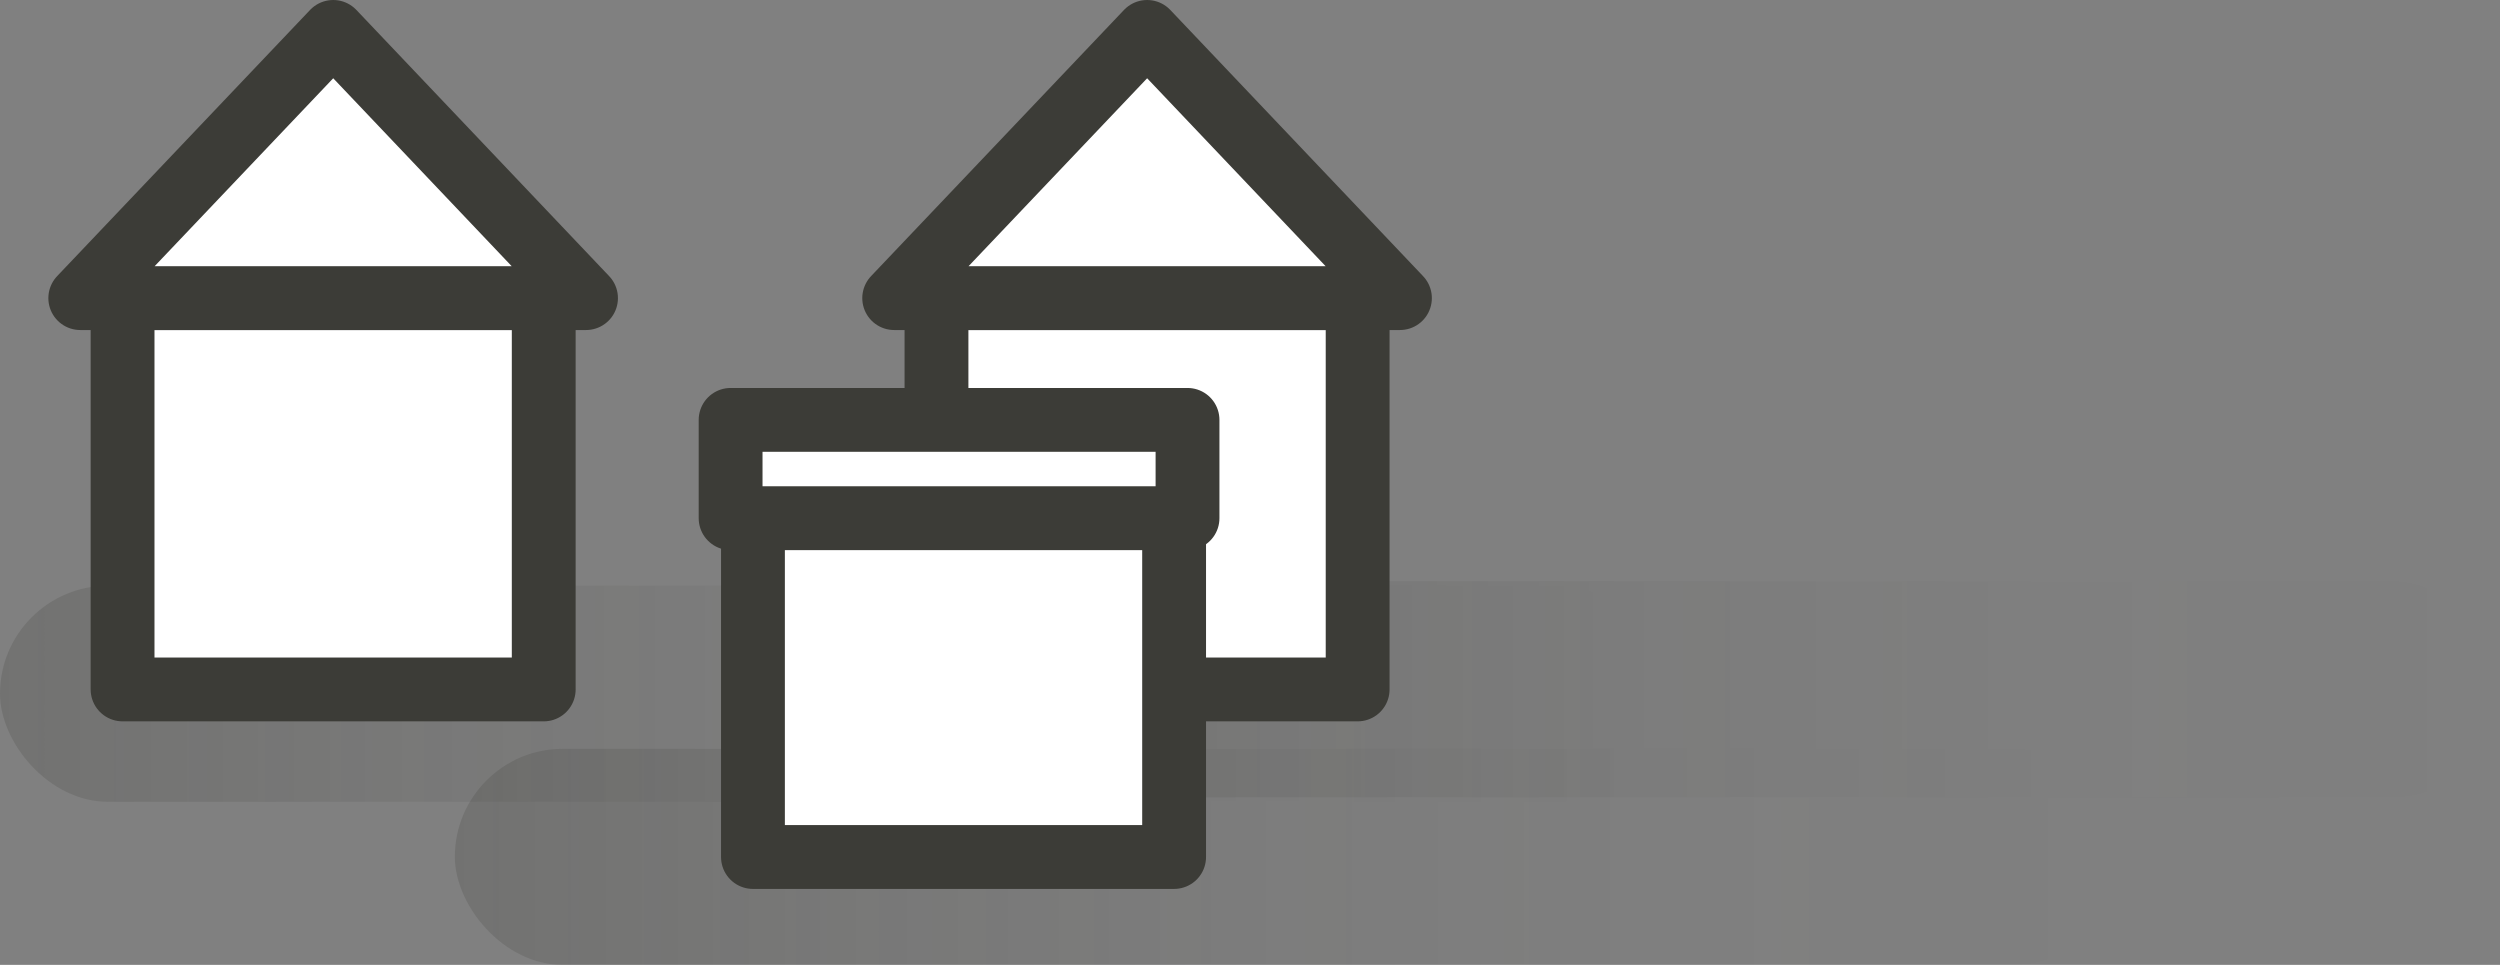
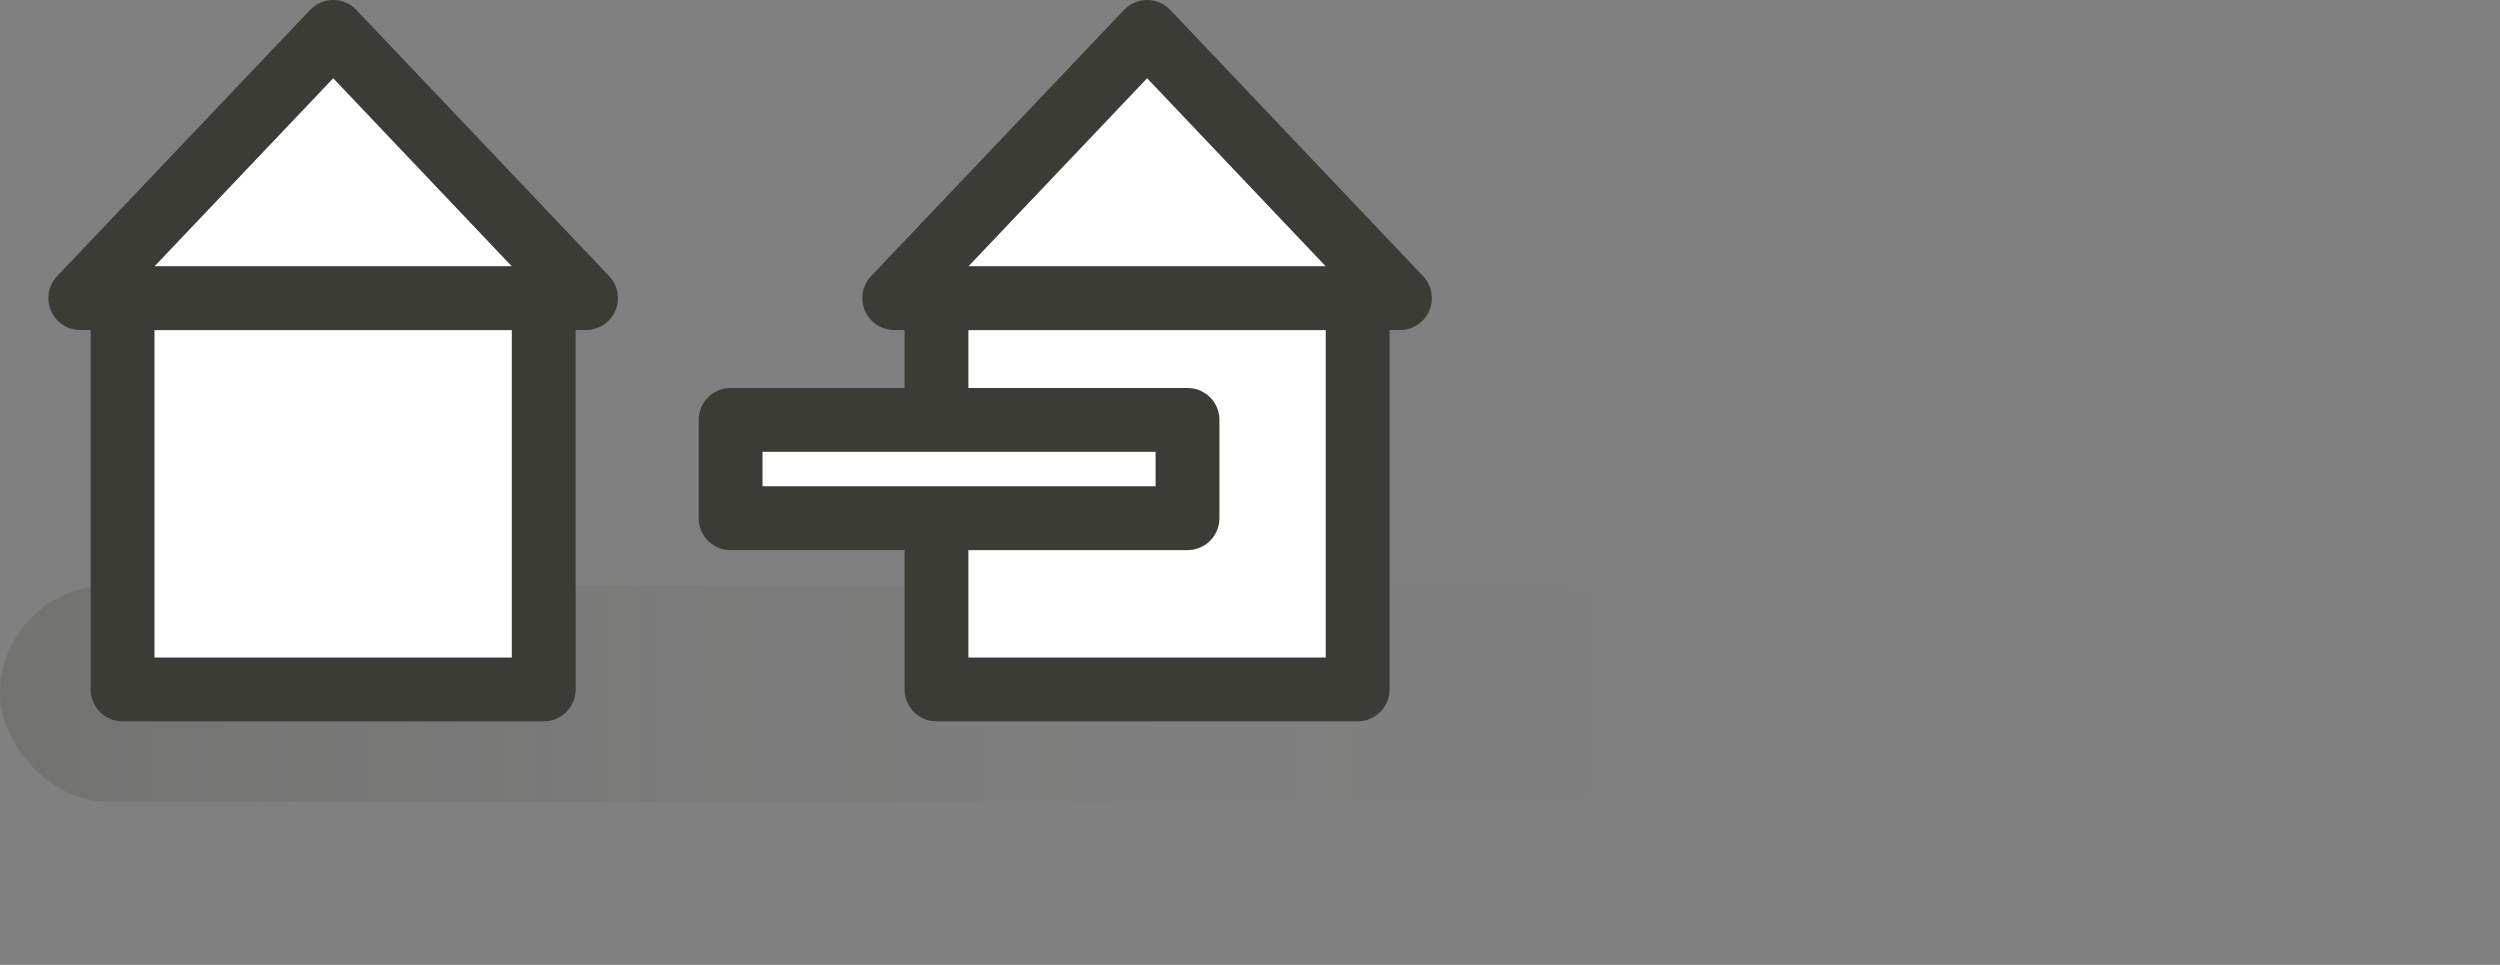
<svg xmlns="http://www.w3.org/2000/svg" xmlns:xlink="http://www.w3.org/1999/xlink" viewBox="0 0 156.65 60.46">
  <rect x="0" y="0" width="156.65" height="60.46" fill="#808080" stroke="none" />
  <defs>
    <style>.cls-1{isolation:isolate;}.cls-2,.cls-3,.cls-4{opacity:0.2;mix-blend-mode:multiply;}.cls-2{fill:url(#Unbenannter_Verlauf_21);}.cls-3{fill:url(#Unbenannter_Verlauf_21-2);}.cls-4{fill:url(#Unbenannter_Verlauf_21-3);}.cls-5{fill:#fff;stroke:#3c3c37;stroke-linecap:square;stroke-linejoin:round;stroke-width:4px;}</style>
    <linearGradient id="Unbenannter_Verlauf_21" y1="43.47" x2="104.44" y2="43.47" gradientUnits="userSpaceOnUse">
      <stop offset="0" stop-color="#3c3c37" />
      <stop offset="0" stop-color="#3c3c37" />
      <stop offset="0.24" stop-color="#3c3c37" stop-opacity="0.56" />
      <stop offset="0.48" stop-color="#3c3c37" stop-opacity="0.25" />
      <stop offset="0.73" stop-color="#3c3c37" stop-opacity="0.06" />
      <stop offset="1" stop-color="#3c3c37" stop-opacity="0" />
    </linearGradient>
    <linearGradient id="Unbenannter_Verlauf_21-2" x1="28.5" y1="53.69" x2="132.94" y2="53.69" xlink:href="#Unbenannter_Verlauf_21" />
    <linearGradient id="Unbenannter_Verlauf_21-3" x1="52.22" y1="43.19" x2="156.65" y2="43.19" xlink:href="#Unbenannter_Verlauf_21" />
  </defs>
  <title>village</title>
  <g class="cls-1">
    <g id="Ebene_2" data-name="Ebene 2">
      <g id="Ebene_1-2" data-name="Ebene 1">
        <rect class="cls-2" y="36.7" width="104.44" height="13.54" rx="6.77" ry="6.77" />
-         <rect class="cls-3" x="28.5" y="46.92" width="104.44" height="13.54" rx="6.77" ry="6.77" />
-         <rect class="cls-4" x="52.22" y="36.42" width="104.44" height="13.54" rx="6.77" ry="6.77" />
        <rect class="cls-5" x="7.68" y="18.68" width="26.39" height="24.52" />
        <polygon class="cls-5" points="20.88 2 5.03 18.68 36.72 18.68 20.88 2" />
        <rect class="cls-5" x="58.68" y="18.68" width="26.39" height="24.52" />
-         <rect class="cls-5" x="47.18" y="29.18" width="26.39" height="24.52" />
        <polygon class="cls-5" points="71.88 2 56.03 18.68 87.72 18.68 71.88 2" />
        <rect class="cls-5" x="45.78" y="26.31" width="28.63" height="6.16" />
      </g>
    </g>
  </g>
</svg>